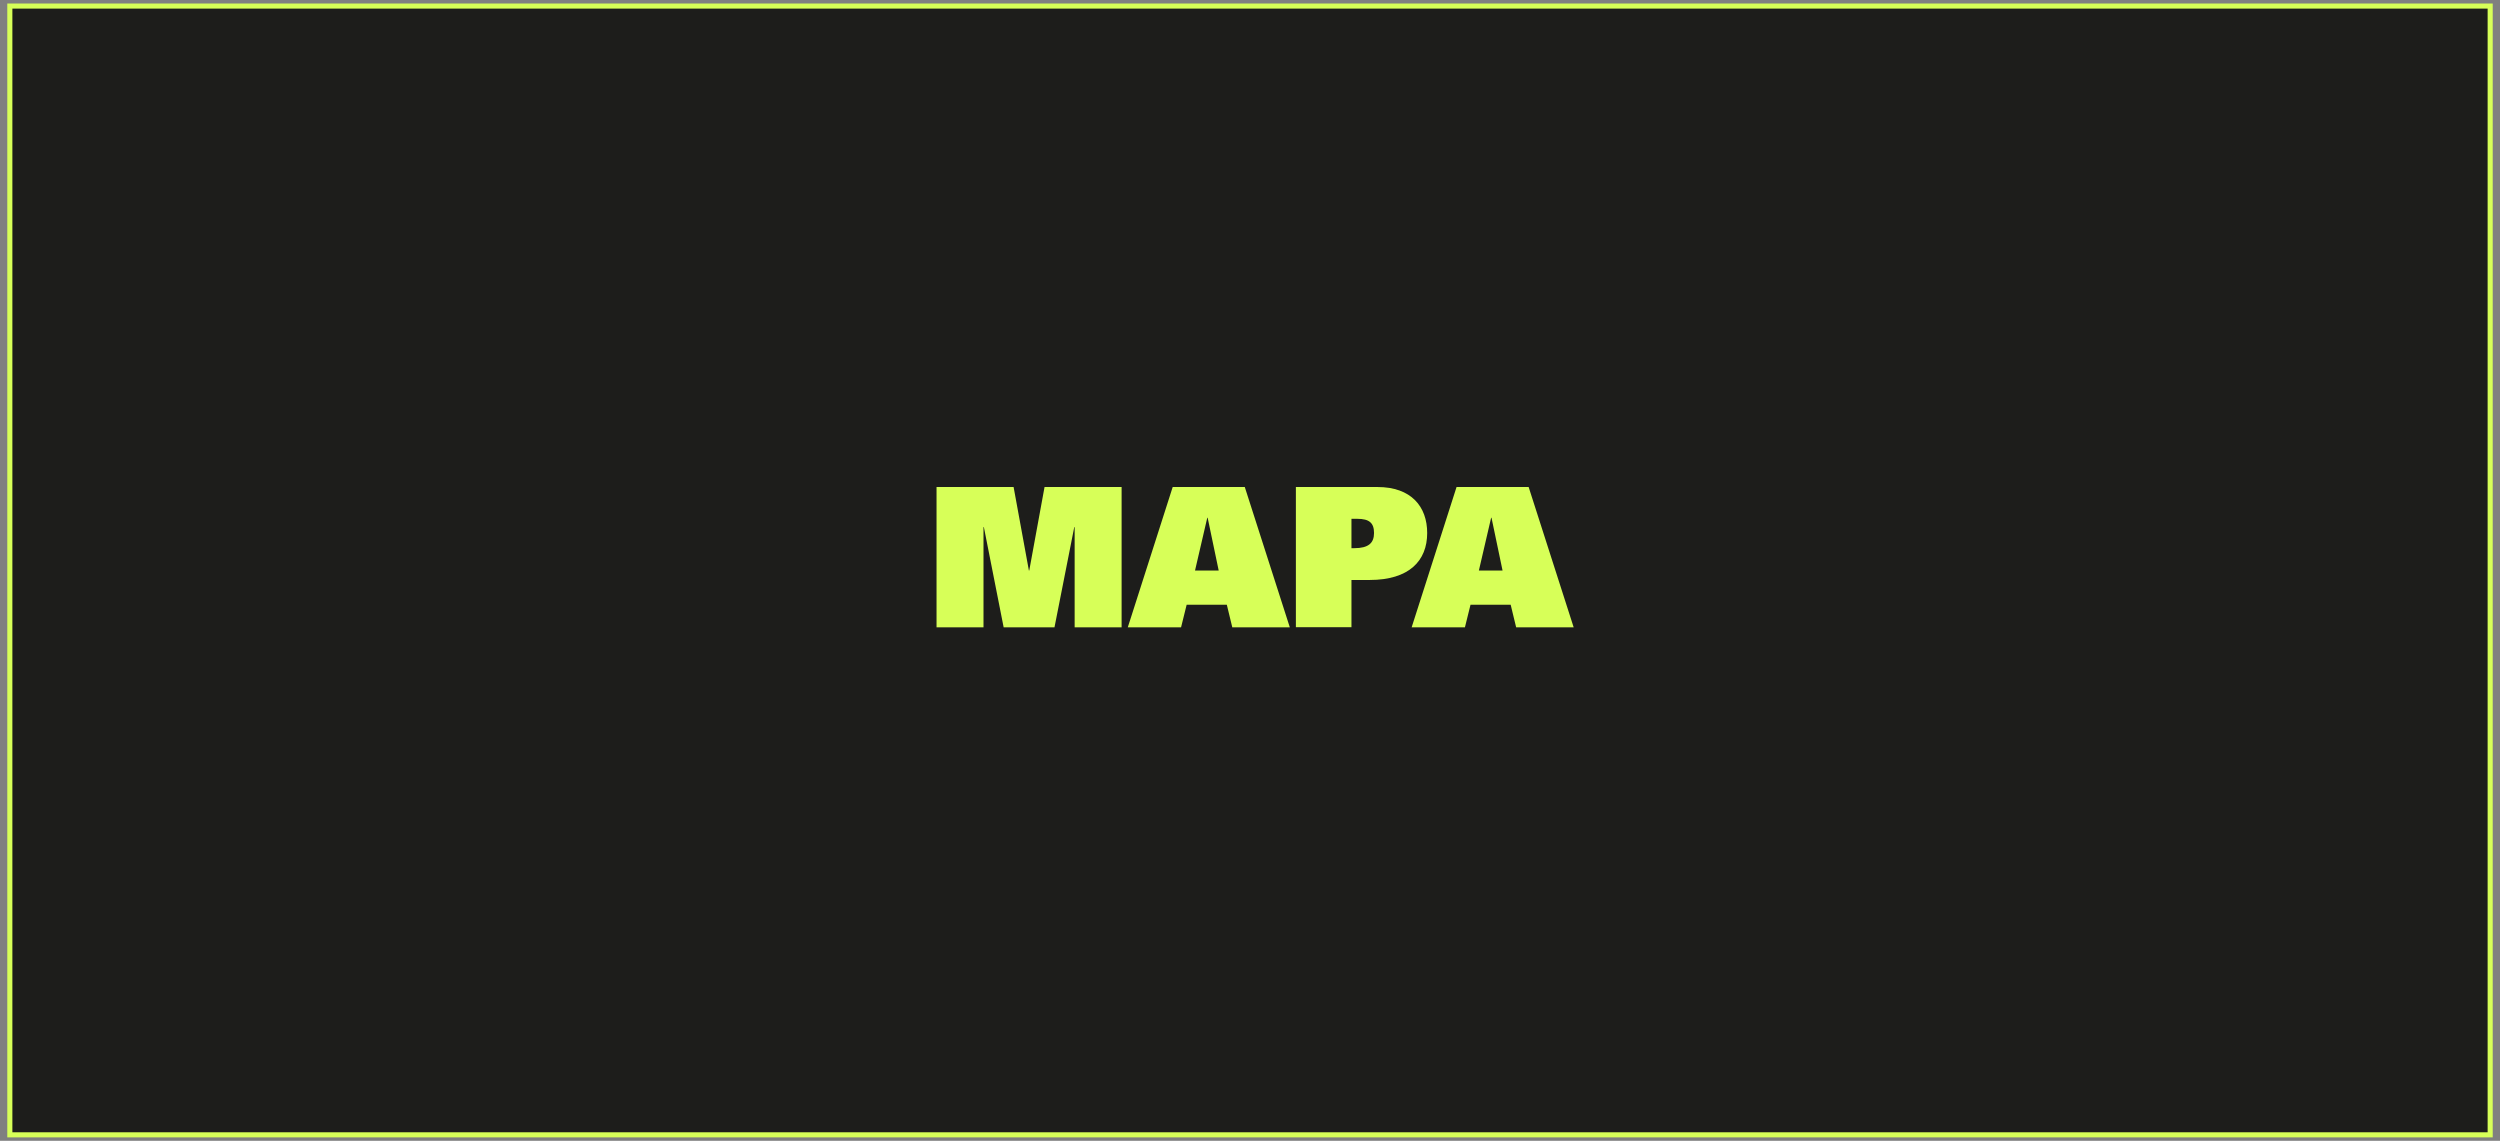
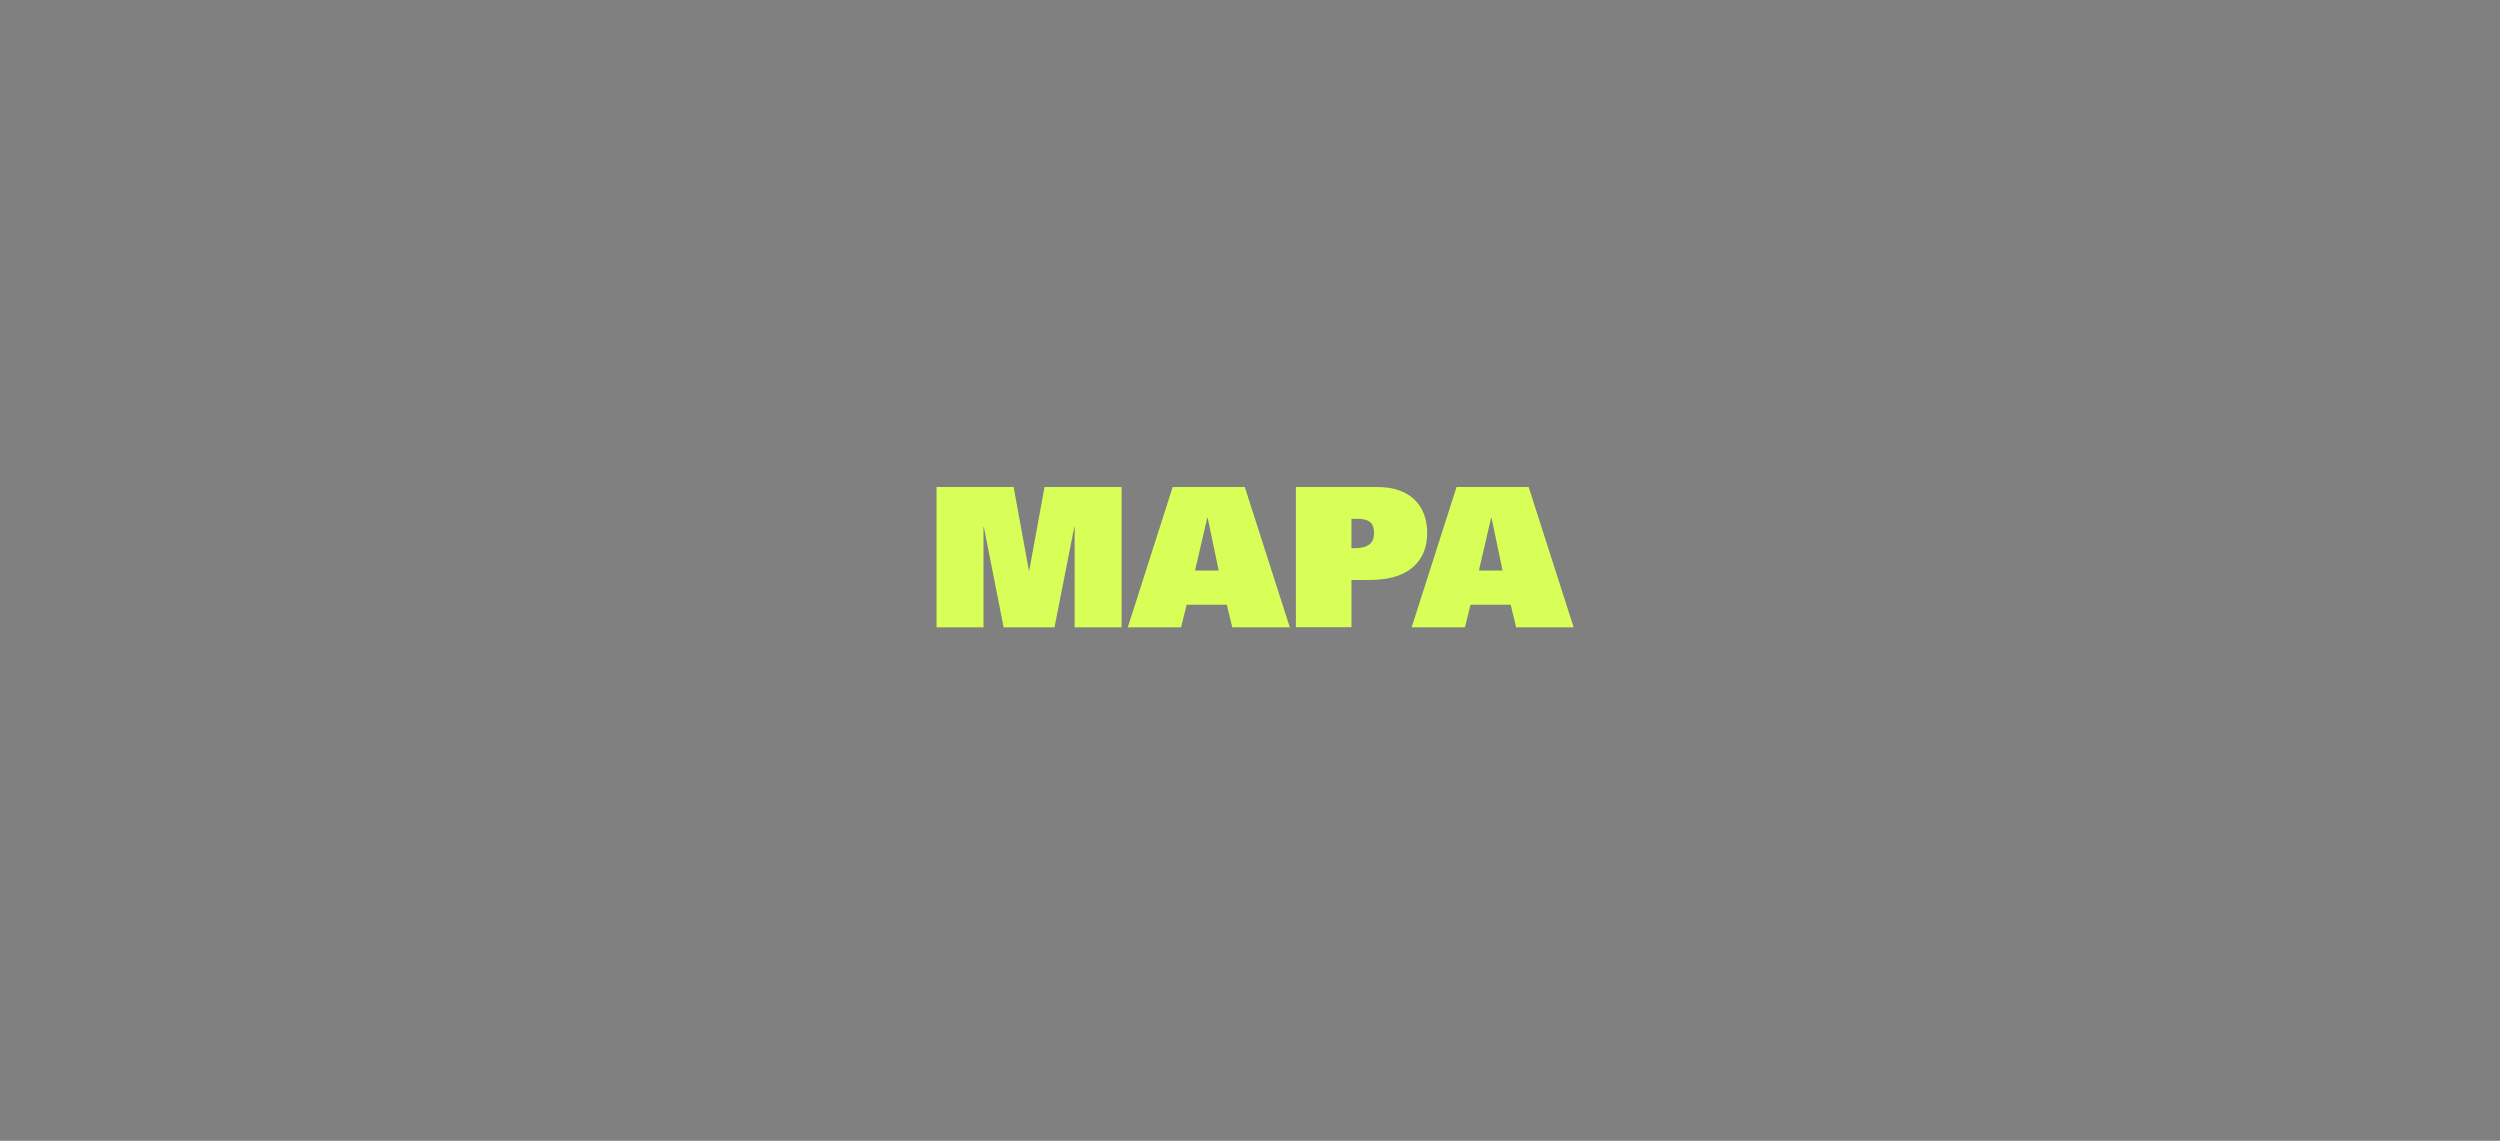
<svg xmlns="http://www.w3.org/2000/svg" id="Capa_1" version="1.1" viewBox="0 0 206 94">
  <rect x="0" y="0" width="206" height="94" fill="#808080" stroke="none" />
  <defs>
    <style>
      .st0 {
        fill: #d7ff58;
      }

      .st1 {
        fill: #1d1d1b;
        stroke: #d7ff58;
        stroke-miterlimit: 10;
        stroke-width: .42px;
      }
    </style>
  </defs>
-   <rect class="st1" x=".81" y=".5" width="204.38" height="93.01" />
  <g>
-     <path class="st0" d="M88.55,43.43h-.03l-1.63,8.26h-4.19l-1.63-8.26h-.03v8.26h-3.87v-11.56h6.35l1.26,6.88h.03l1.26-6.88h6.35v11.56h-3.87v-8.26Z" />
+     <path class="st0" d="M88.55,43.43h-.03l-1.63,8.26h-4.19l-1.63-8.26h-.03v8.26h-3.87v-11.56h6.35l1.26,6.88h.03l1.26-6.88h6.35v11.56h-3.87Z" />
    <path class="st0" d="M96.63,40.13h5.94l3.71,11.56h-4.74l-.45-1.86h-3.31l-.46,1.86h-4.39l3.7-11.56ZM100.42,47.01l-.91-4.35h-.03l-1.01,4.35h1.95Z" />
    <path class="st0" d="M106.78,40.13h6.72c2.79,0,4.1,1.62,4.1,3.79,0,2.3-1.5,3.87-4.74,3.87h-1.5v3.89h-4.58v-11.56ZM111.59,45.17c1.18,0,1.63-.43,1.63-1.25s-.38-1.17-1.38-1.17h-.48v2.42h.22Z" />
    <path class="st0" d="M120.02,40.13h5.94l3.71,11.56h-4.74l-.45-1.86h-3.31l-.46,1.86h-4.39l3.7-11.56ZM123.81,47.01l-.91-4.35h-.03l-1.01,4.35h1.95Z" />
  </g>
</svg>